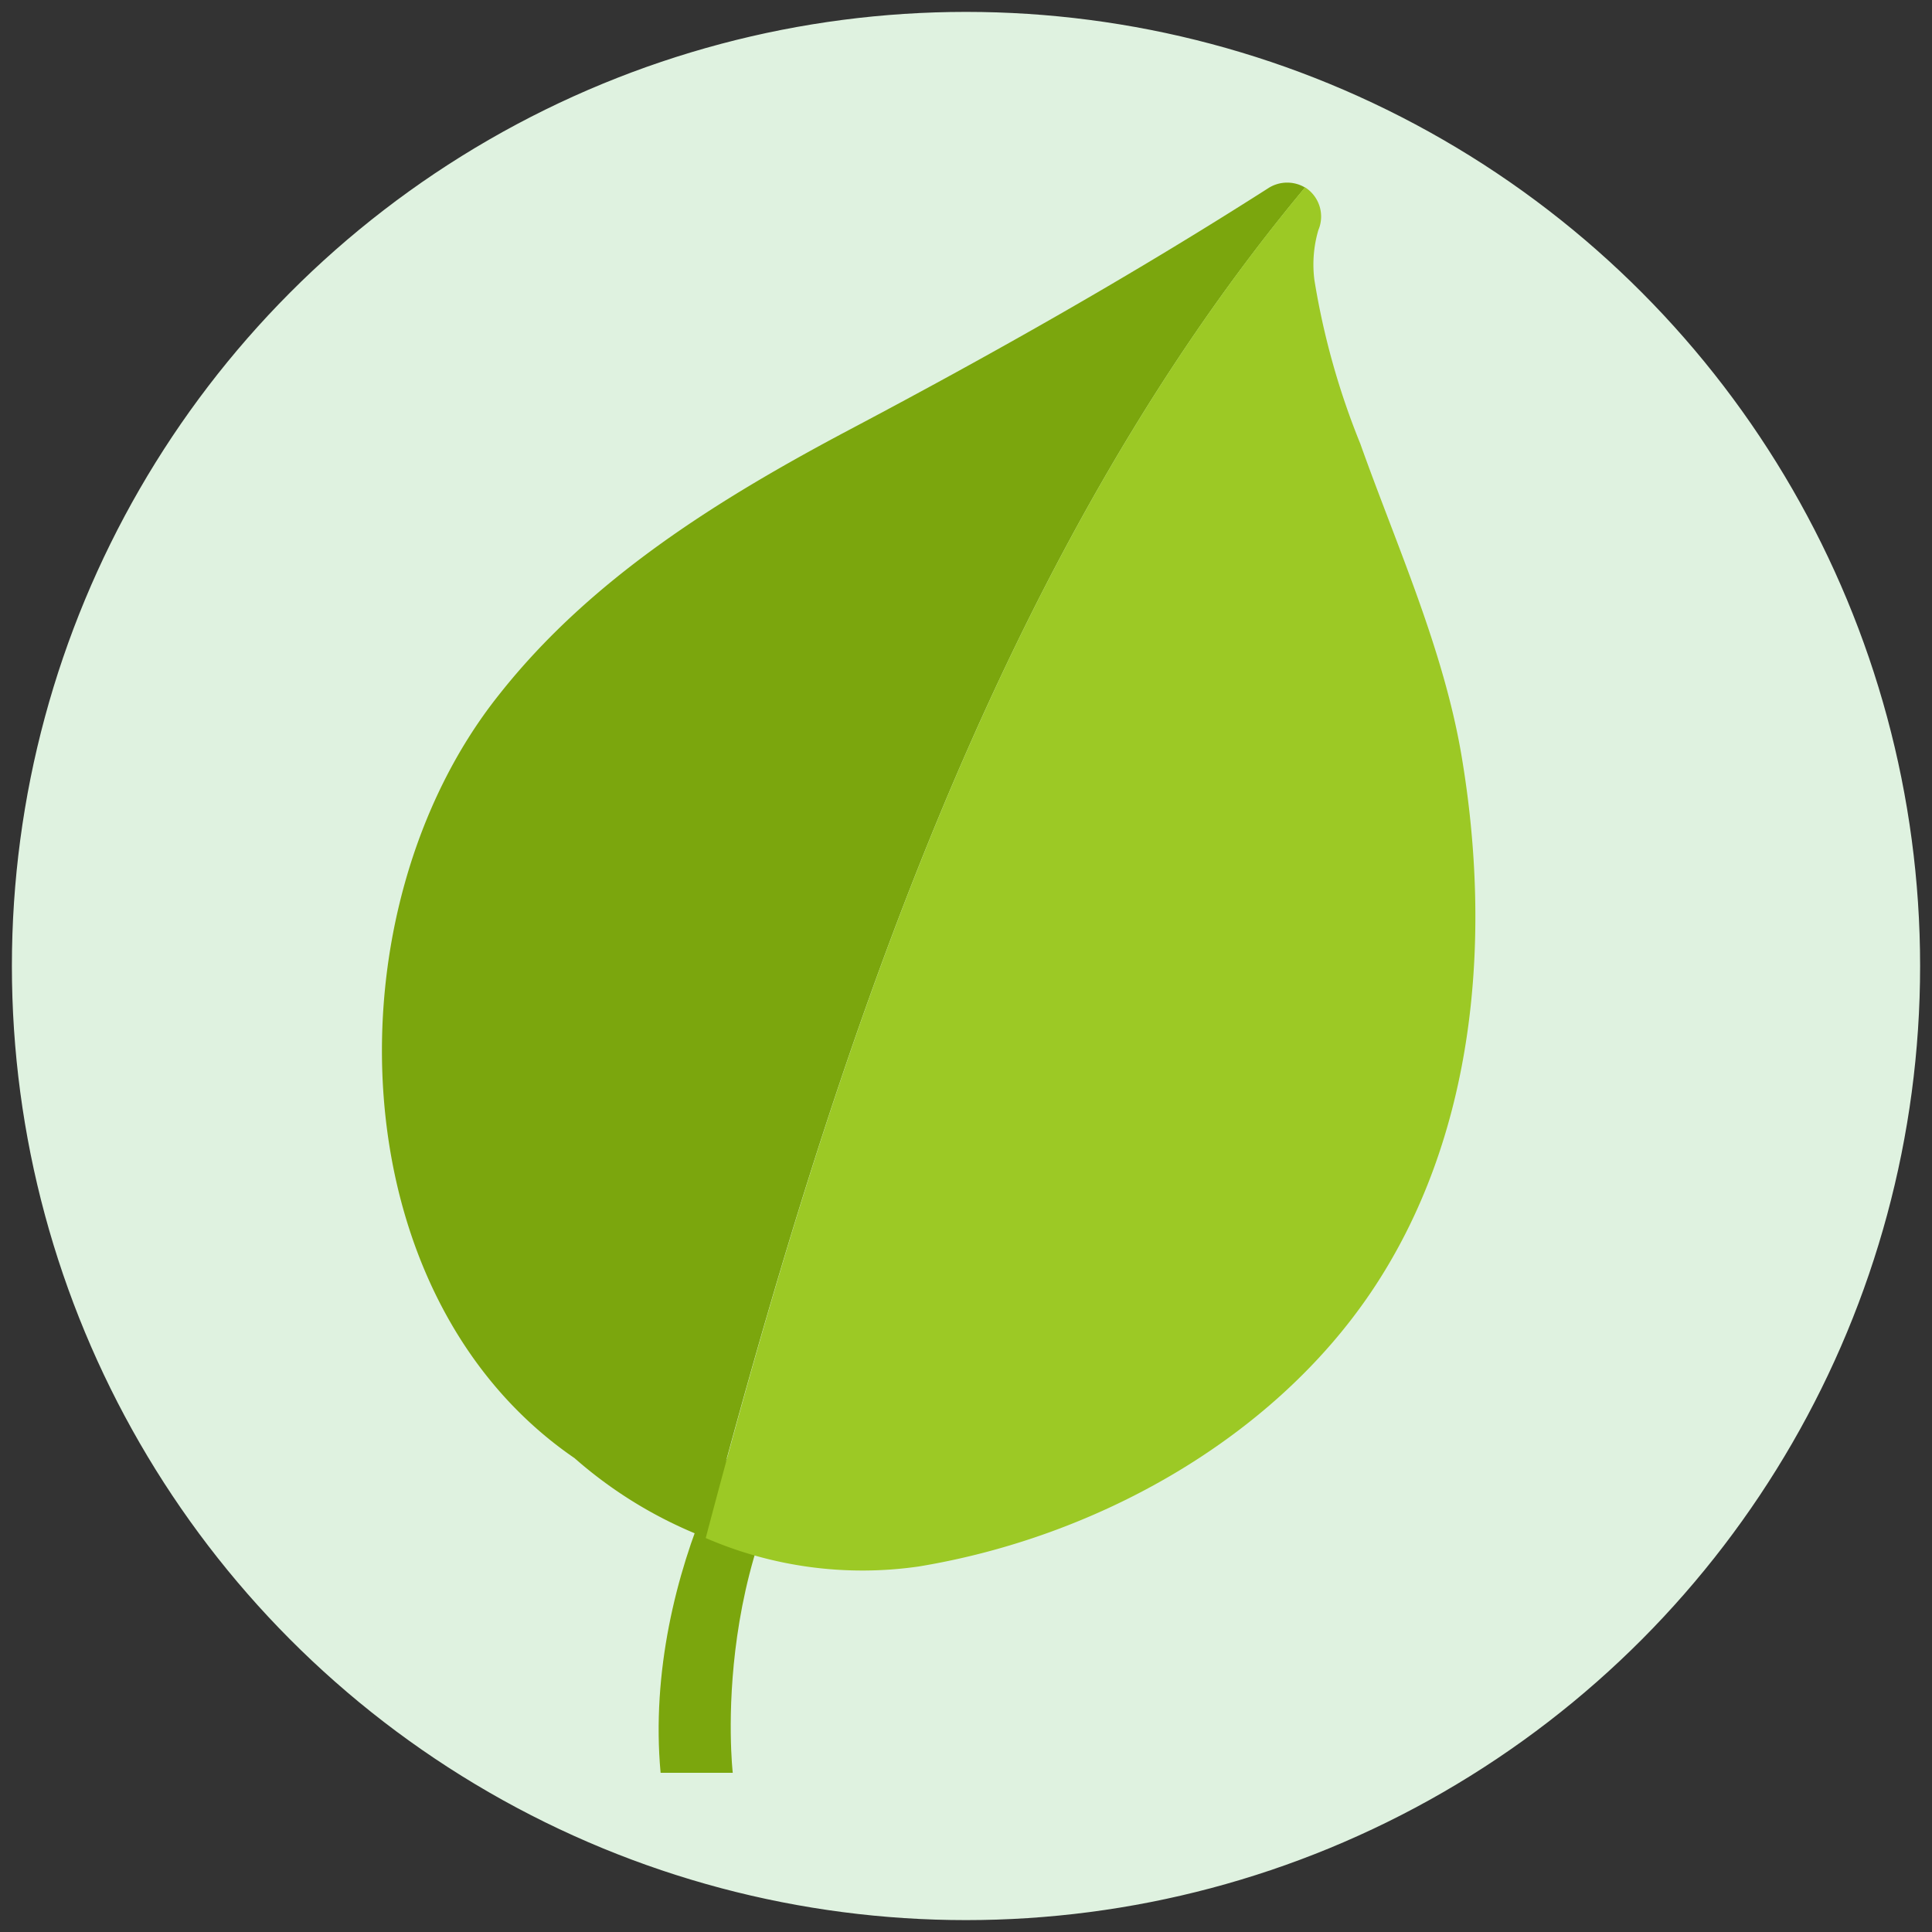
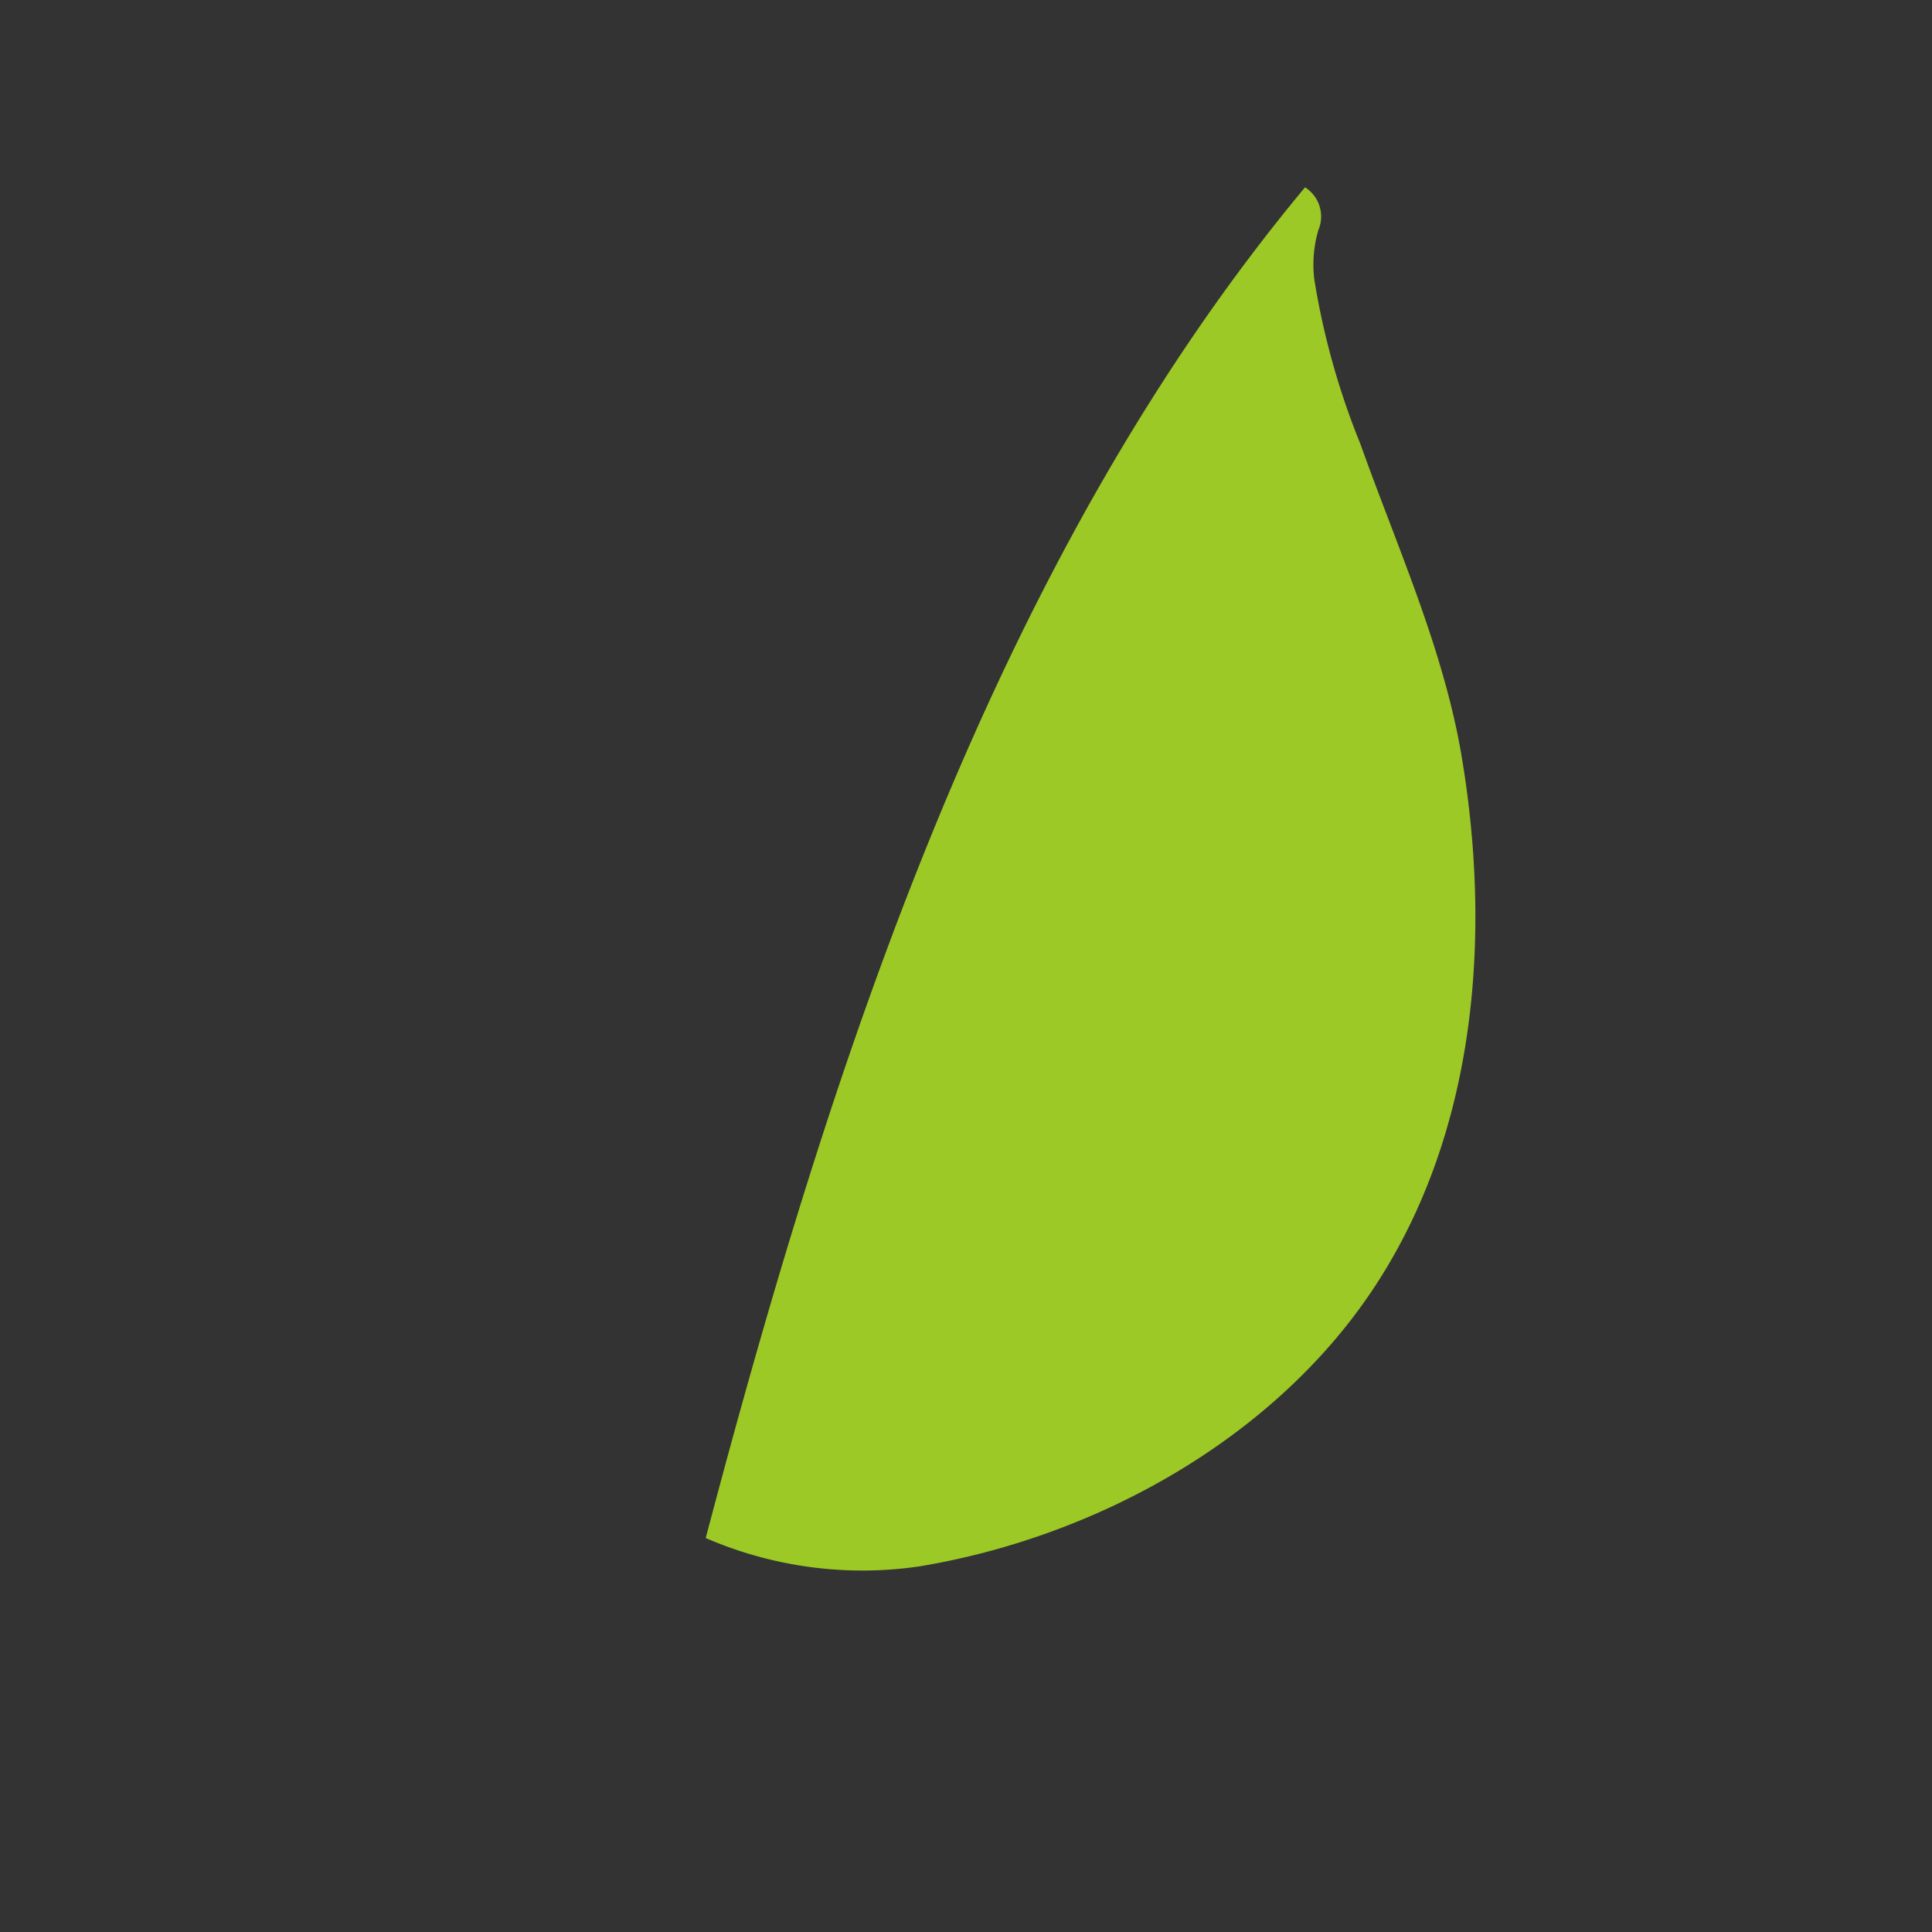
<svg xmlns="http://www.w3.org/2000/svg" viewBox="0 0 90 90">
  <rect x="0" y="0" width="90" height="90" fill="#333333" stroke="none" />
  <defs>
    <style>.cls-1{fill:#7ba60d;}.cls-2{fill:#9cc925;}</style>
  </defs>
  <title>leaf</title>
-   <ellipse style="stroke: rgb(223, 242, 224); fill: rgb(223, 242, 224);" cx="45" cy="45" rx="43.946" ry="43.946" />
  <g id="leaf" style="" transform="matrix(0.926, 0, 0, 0.926, 1.595, 3.874)">
-     <path class="cls-1" d="M38.25,64.69c-1.73.59-7.67,10.16-6.74,20.31h3.63S33.78,73.19,41,65.41Z" />
-     <path class="cls-1" d="M62.1,5.27C55.23,9.66,48.26,13.6,41,17.44c-6.53,3.46-13,7.46-17.63,13.34-8.6,10.8-8.12,30.21,3.81,38.39a22,22,0,0,0,6.59,4C40.14,49.09,48.31,24,63.93,5.25A1.76,1.76,0,0,0,62.1,5.27Z" />
    <path class="cls-2" d="M66.71,18.14A38,38,0,0,1,64.4,9.9a6.15,6.15,0,0,1,.2-2.51,1.74,1.74,0,0,0-.67-2.15C48.31,24,40.14,49.09,33.78,73.19A19.82,19.82,0,0,0,44.5,74.62c8.91-1.47,17.74-6.38,22.75-13.8C72.53,53,73.34,43,71.81,33.88,70.9,28.46,68.54,23.28,66.71,18.14Z" />
  </g>
</svg>